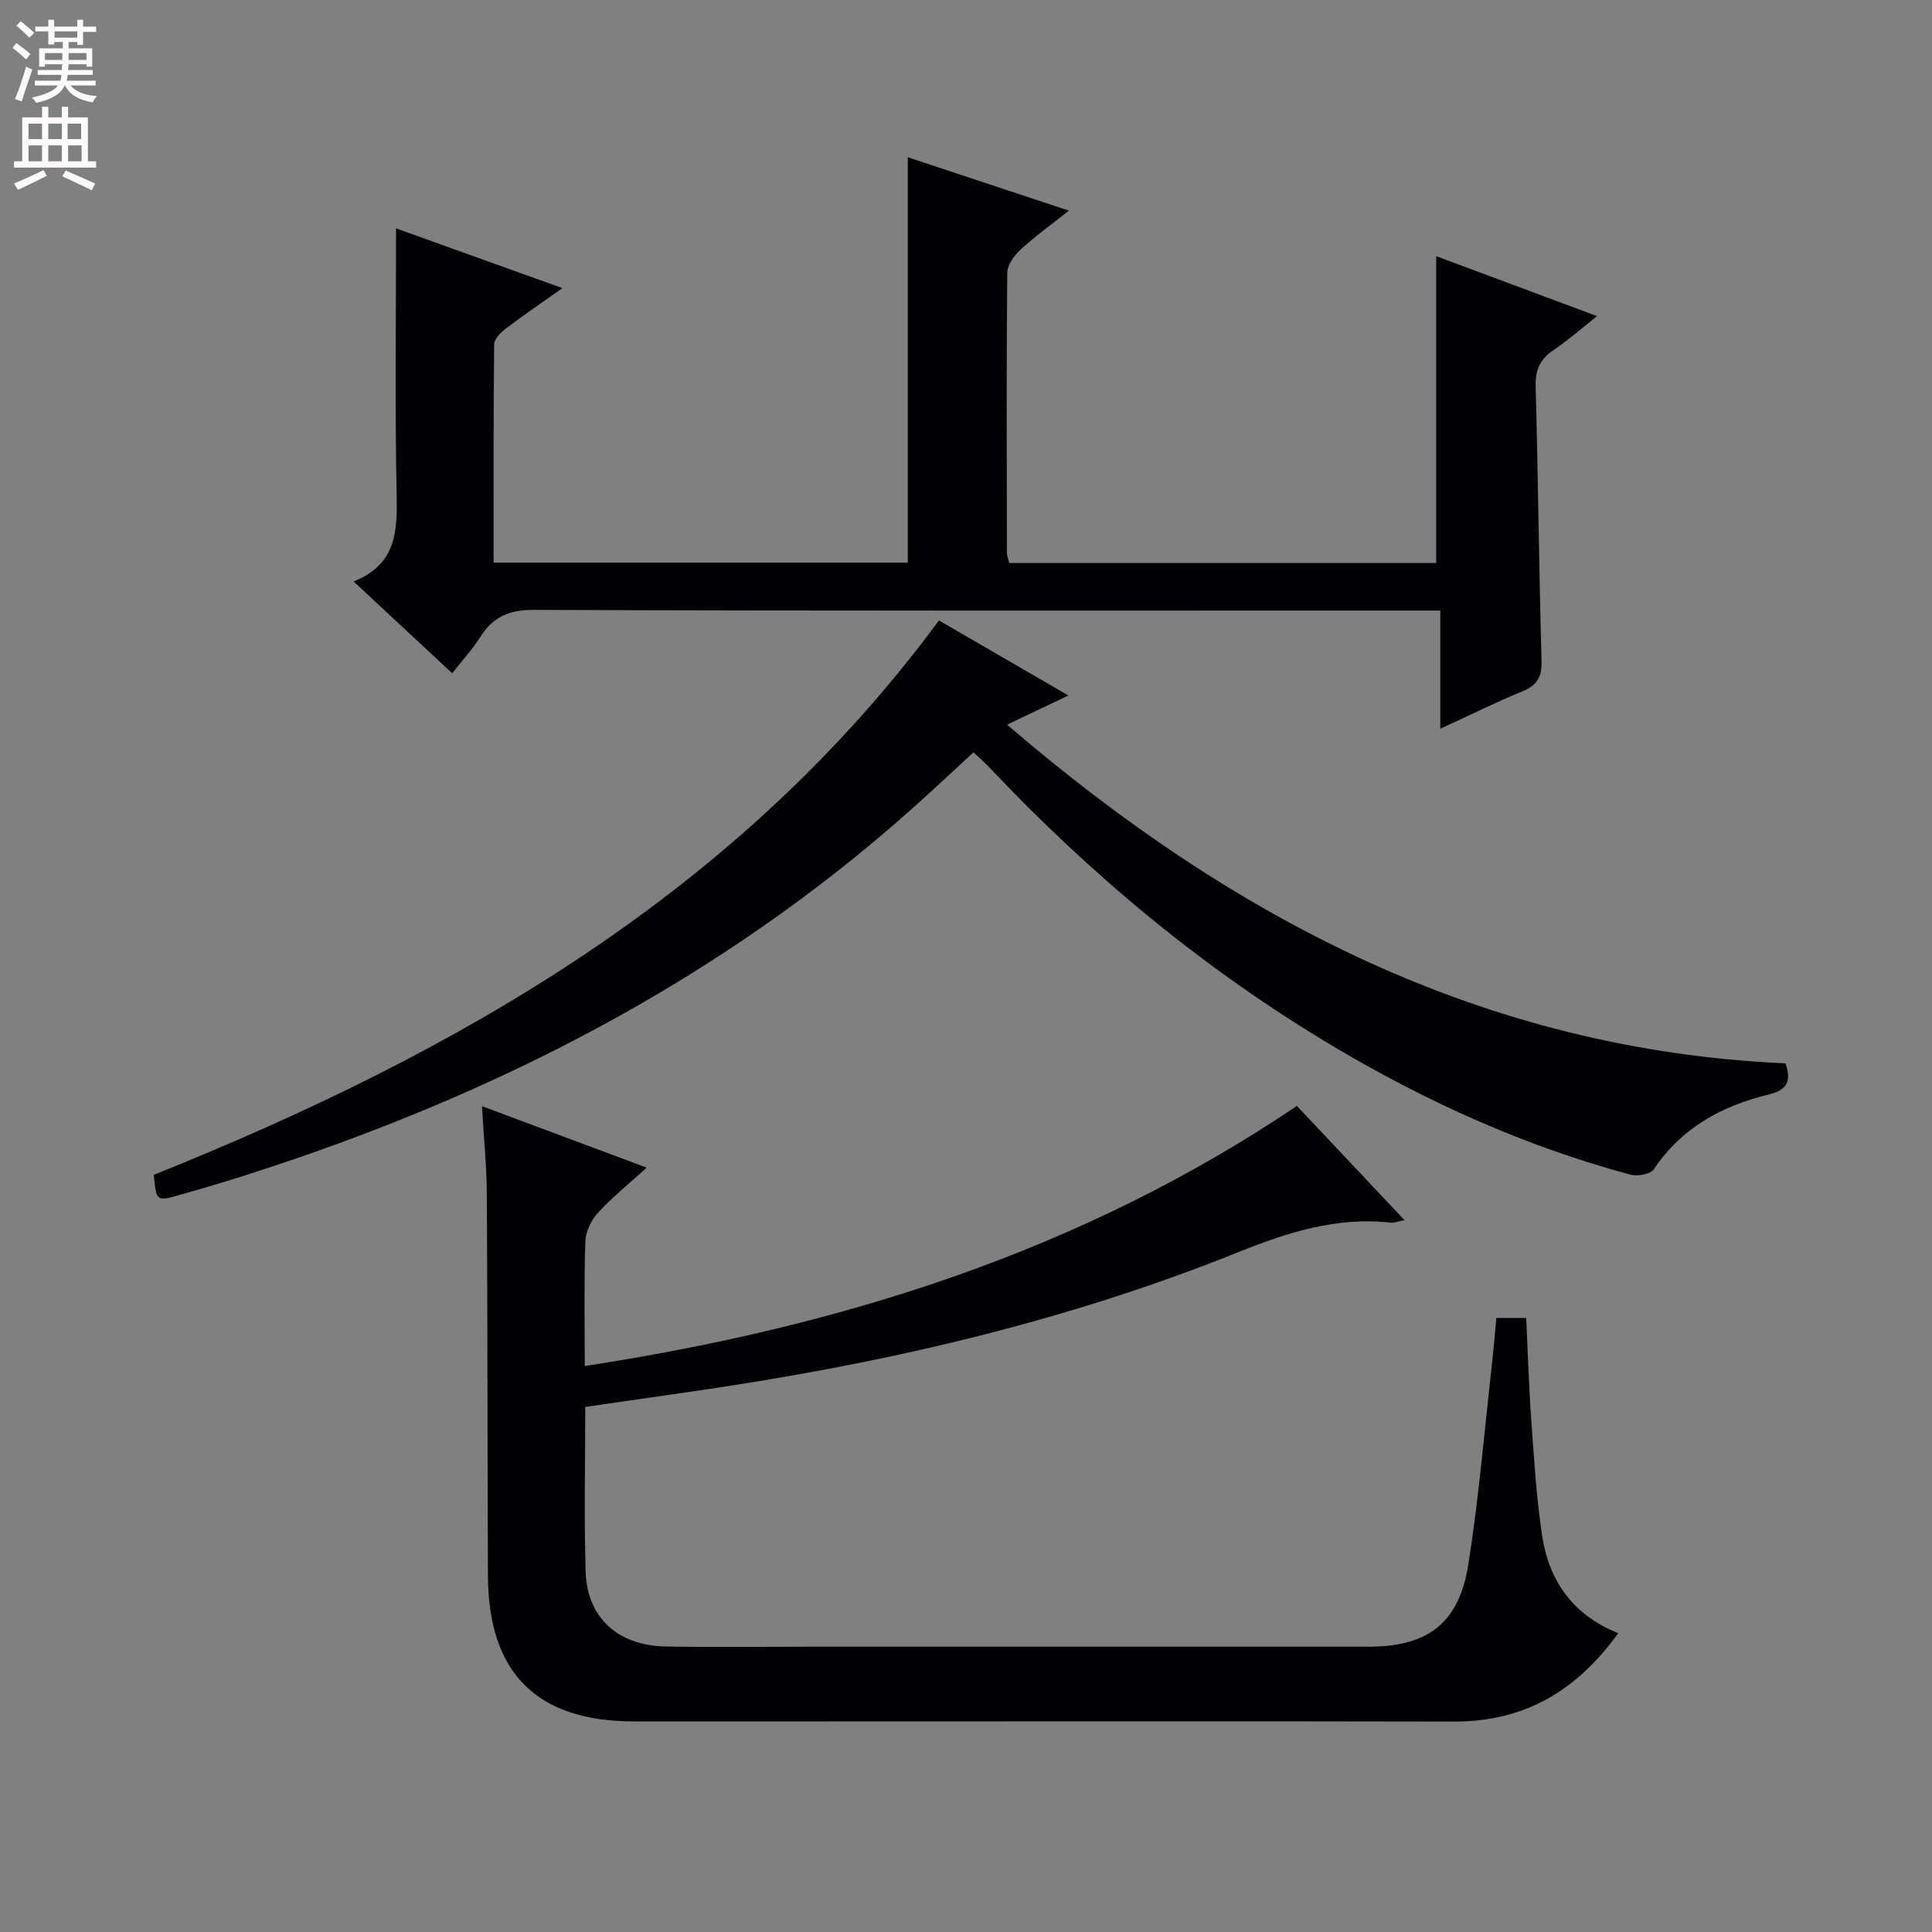
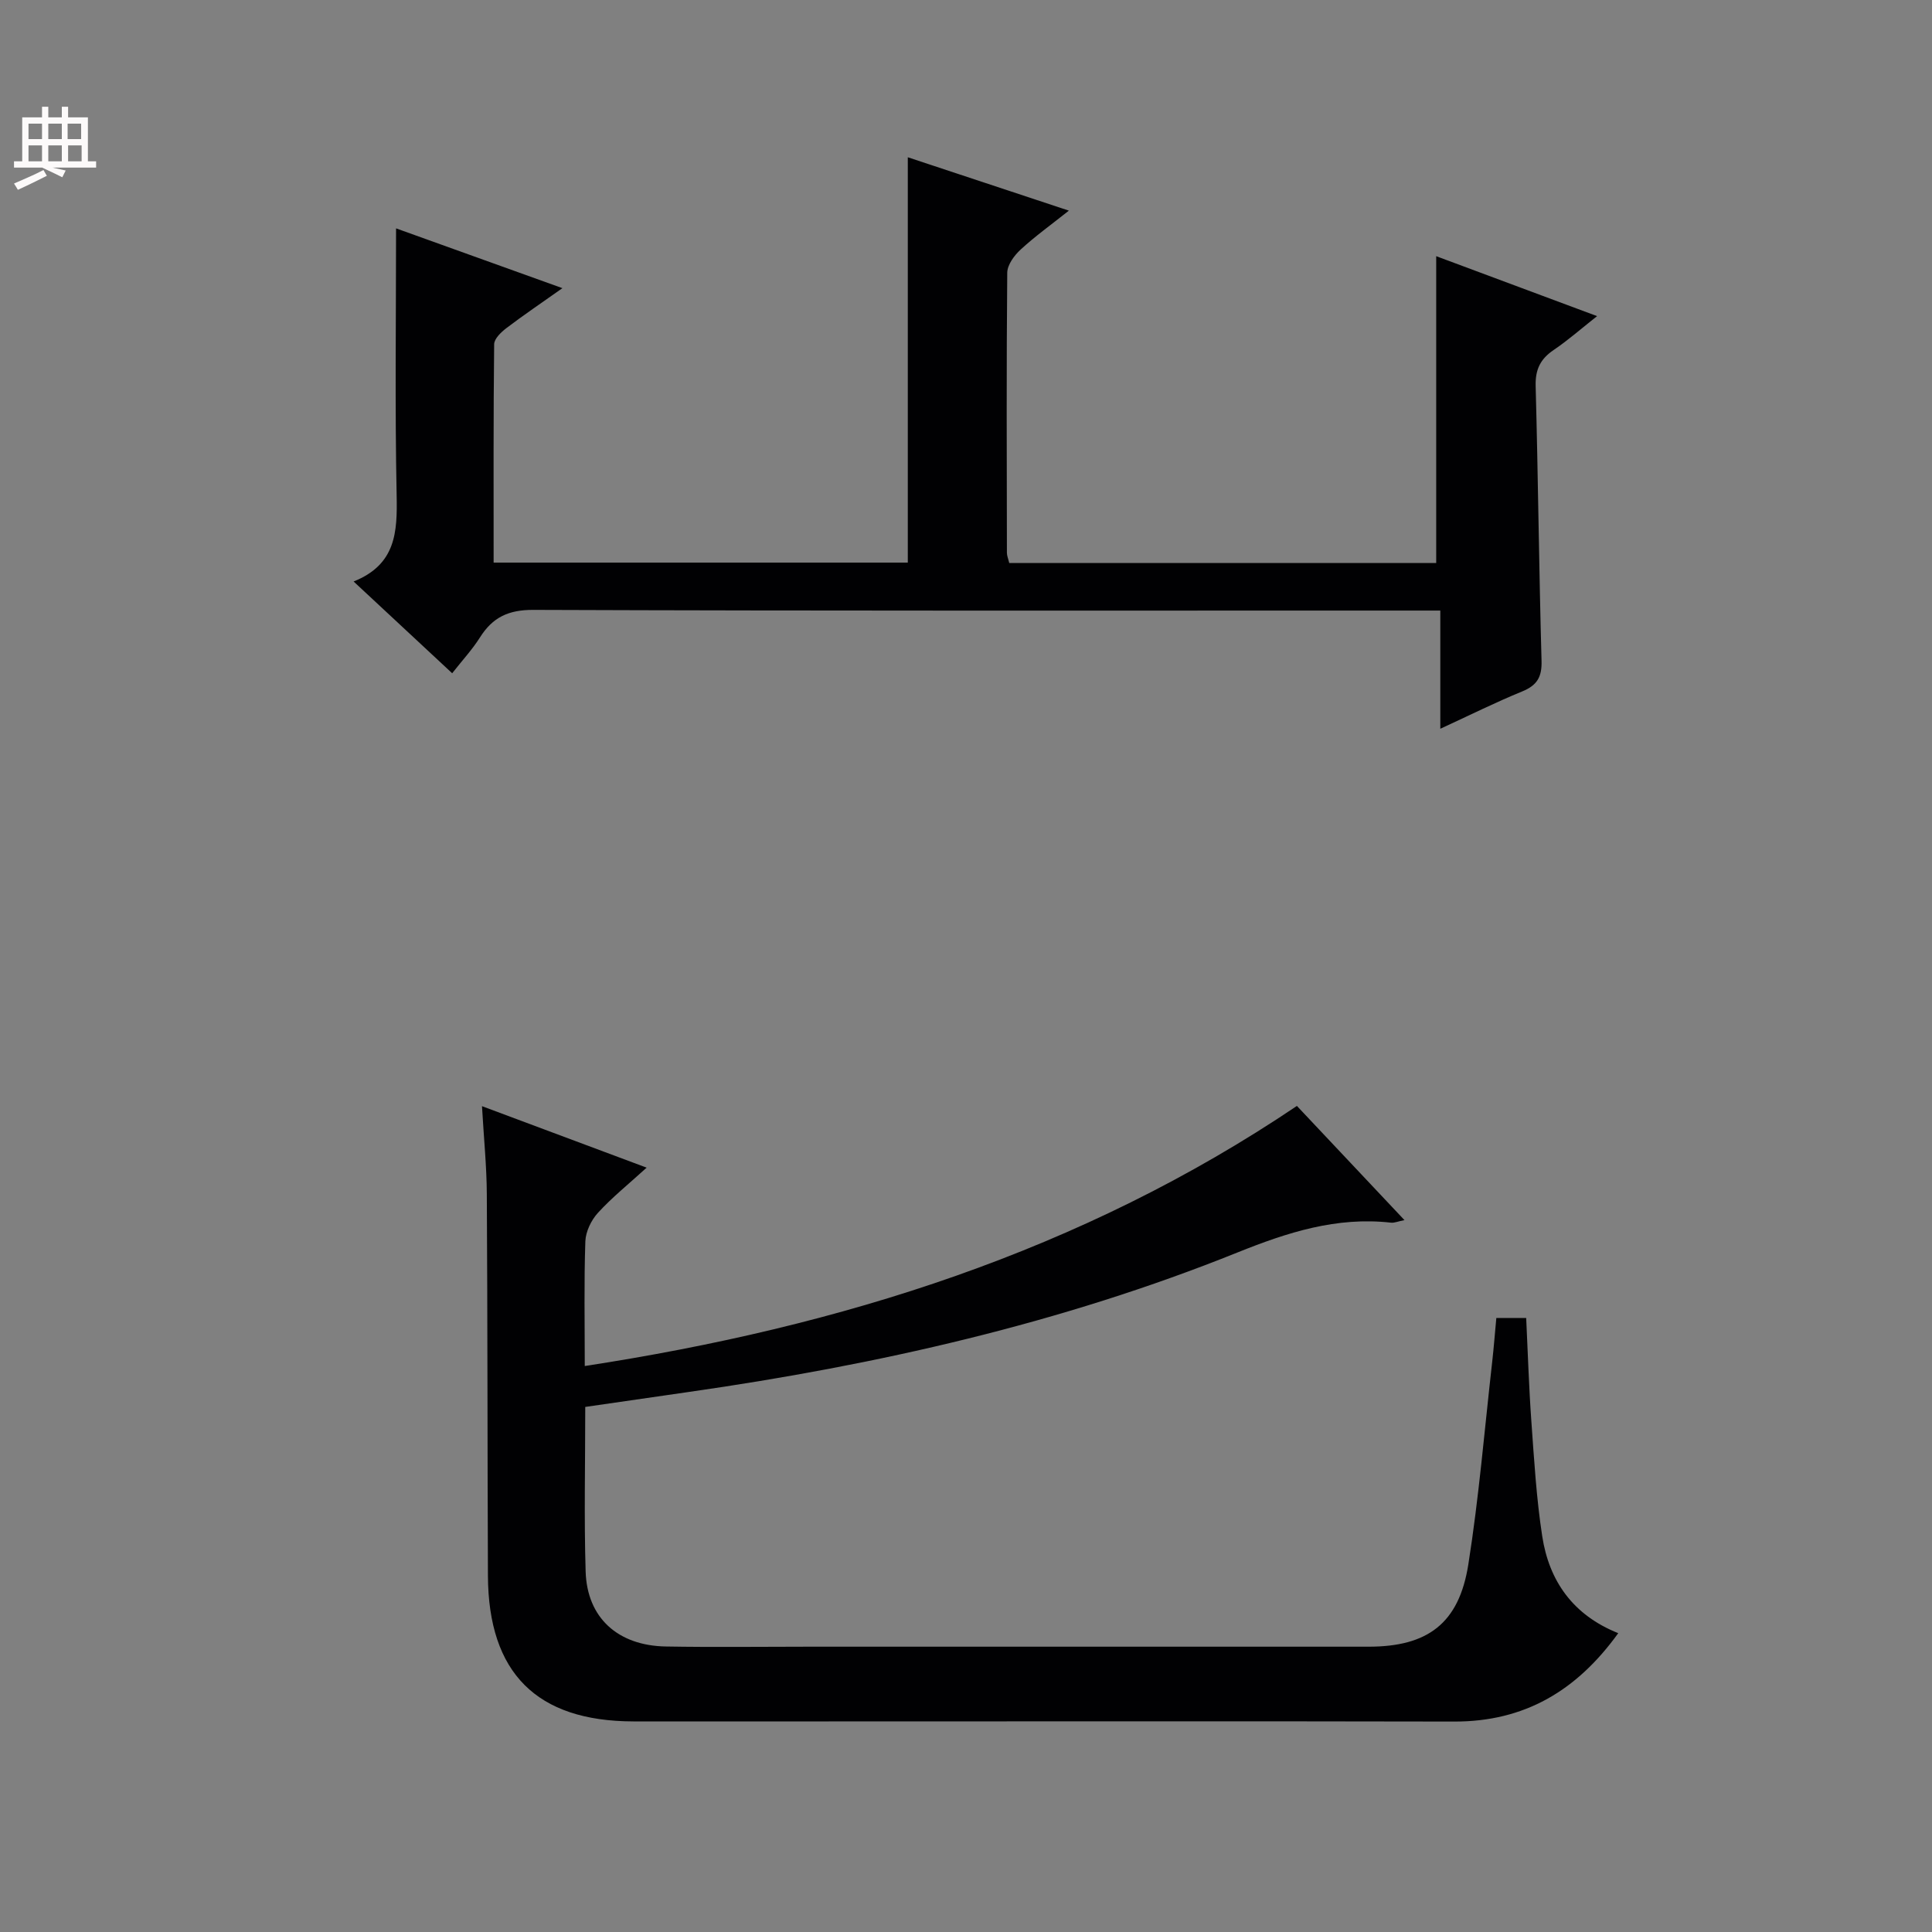
<svg xmlns="http://www.w3.org/2000/svg" enable-background="new 0 0 400 400" viewBox="0 0 400 400">
  <rect x="0" y="0" width="400" height="400" fill="#808080" stroke="none" />
  <g fill="#010103">
    <path d="m121.17 291.29c0 11.77-.26 22.93.08 34.07.29 9.59 6.66 15.36 16.63 15.53 9.83.17 19.66.04 29.49.04 38.66 0 77.32.01 115.98 0 12.24 0 18.72-4.82 20.65-17.02 2.2-13.92 3.36-28 4.95-42.02.33-2.93.55-5.87.85-9.02h6.18c.35 7.19.56 14.3 1.07 21.38.57 7.95 1.04 15.93 2.25 23.8 1.42 9.26 6.35 16.33 15.74 20.08-8.61 11.95-19.44 18.33-33.95 18.3-43.16-.09-86.32-.03-129.47-.03-13.5 0-26.99.02-40.49 0-20.01-.04-30.02-10.02-30.11-30.16-.11-26.33-.07-52.65-.23-78.98-.03-5.79-.62-11.57-1-18.24 11.5 4.29 22.31 8.33 34.09 12.73-3.75 3.42-7.17 6.16-10.09 9.36-1.39 1.52-2.53 3.89-2.6 5.91-.29 8.45-.12 16.92-.12 25.8 53.07-8.14 102.74-23.72 147.44-53.85 7.27 7.72 14.52 15.42 22.27 23.64-1.37.27-2.1.61-2.79.53-11.25-1.27-21.44 2.01-31.78 6.17-36.52 14.69-74.65 23.3-113.53 28.87-7.06 1.01-14.1 2.04-21.51 3.11z" />
    <path d="m93.62 139.39c-6.97-6.49-13.4-12.47-20.41-19 8.81-3.52 9.06-10.28 8.91-17.83-.37-18.28-.12-36.58-.12-55.28 10.75 3.86 22.11 7.95 34.44 12.38-4.42 3.13-8.1 5.61-11.62 8.29-1.09.83-2.5 2.19-2.51 3.32-.17 14.96-.11 29.91-.11 45.21h85.75c0-27.76 0-55.58 0-83.92 10.52 3.48 21.45 7.1 33.35 11.05-3.71 2.95-7.02 5.32-9.99 8.06-1.32 1.21-2.75 3.16-2.77 4.79-.18 19.33-.1 38.65-.07 57.98 0 .63.28 1.26.48 2.12h88.4c0-21.09 0-41.97 0-63.52 10.78 4.01 21.68 8.08 33.31 12.41-3.3 2.6-6.01 5-8.99 7.01-2.75 1.86-3.82 4.04-3.73 7.44.51 18.97.69 37.95 1.22 56.91.1 3.4-.95 5.09-4.02 6.35-5.5 2.25-10.84 4.91-16.94 7.72 0-8.31 0-16 0-24.47-2.65 0-4.75 0-6.85 0-60.31 0-120.63.08-180.94-.14-5.16-.02-8.43 1.55-11.05 5.72-1.59 2.51-3.64 4.72-5.74 7.4z" />
-     <path d="m369.68 220.16c1.27 3.8.33 5.52-3.62 6.48-9.61 2.33-17.93 6.88-23.66 15.45-.69 1.03-3.4 1.5-4.88 1.1-21.79-5.88-42.21-15.08-61.55-26.6-26.48-15.77-49.97-35.29-71.11-57.68-.91-.96-1.91-1.82-3.31-3.15-4.29 3.95-8.47 7.88-12.75 11.7-40.03 35.7-86.65 59.44-137.41 75.68-4.74 1.52-9.52 2.94-14.31 4.29-4.7 1.33-4.72 1.27-5.24-4.19 63.07-25.31 120.9-58.34 162.56-114.78 8.79 5.09 17.35 10.05 26.8 15.53-4.52 2.15-8.26 3.93-12.7 6.04 46.92 40.34 98.84 67.35 161.18 70.13z" />
  </g>
-   <path d="m2.6 9.9.8-1c.9.7 1.9 1.4 2.9 2.3l-.9 1.1c-1.1-1-2-1.8-2.8-2.4zm.5 10.6c.9-2.1 1.6-4.3 2.3-6.7.4.2.8.4 1.3.6-.7 2.1-1.5 4.3-2.2 6.6zm.3-15.2.9-.9c1 .8 2 1.6 2.8 2.4l-1 1c-.9-.9-1.8-1.7-2.7-2.5zm12.6-1.2h1.2v1.4h2.7v1.1h-2.7v2.7h-1.2v-.6h-1.8v1.3h4.9v3.8h-1.2v-.5h-3.7c0 .4-.1.9-.1 1.2h5.1v1h-5.2c0 .5-.1.9-.2 1.2h6v1h-5.2c1.1 1.3 2.9 2 5.5 2.2-.4.4-.7.8-.9 1.3-2.9-.5-4.8-1.6-5.7-3.5h-.1c-.8 1.7-2.7 2.9-5.9 3.6-.2-.4-.6-.8-.9-1.1 2.8-.6 4.6-1.4 5.4-2.5h-4.8v-1h5.3c.1-.3.2-.7.2-1.2h-4.9v-1h5c0-.4 0-.8.1-1.2h-3.6v.5h-1.2v-3.8h4.9v-1.3h-1.8v.5h-1.2v-2.7h-2.7v-1h2.7v-1.4h1.2v1.4h4.8zm-6.7 8.3h3.6c0-.4 0-.9 0-1.4h-3.6zm1.9-4.6h4.8v-1.3h-4.7v1.3zm6.7 3.2h-3.7v1.4h3.7z" fill="#fcfafa" />
-   <path d="m8.7 22.1h1.3v2.2h2.8v-2.2h1.3v2.2h4.1v9.1h1.7v1.3h-17v-1.3h1.7v-9.1h4.1zm.3 13.1.7 1.2c-1.8.9-3.8 1.9-6 2.9-.2-.4-.5-.8-.8-1.3 2.3-1 4.4-1.9 6.1-2.8zm-3.1-6.4h2.8v-3.2h-2.8zm0 4.6h2.8v-3.3h-2.8zm4.1-4.6h2.8v-3.2h-2.8zm0 4.6h2.8v-3.3h-2.8zm3.6 1.9c2.1.9 4.1 1.8 6.1 2.7l-.7 1.4c-2.2-1.1-4.2-2-6.1-2.9zm3.2-9.7h-2.8v3.2h2.8zm-2.7 7.8h2.8v-3.3h-2.8z" fill="#fcfafa" />
+   <path d="m8.7 22.1h1.3v2.2h2.8v-2.2h1.3v2.2h4.1v9.1h1.7v1.3h-17v-1.3h1.7v-9.1h4.1zm.3 13.1.7 1.2c-1.8.9-3.8 1.9-6 2.9-.2-.4-.5-.8-.8-1.3 2.3-1 4.4-1.9 6.1-2.8zm-3.1-6.4h2.8v-3.2h-2.8zm0 4.6h2.8v-3.3h-2.8zm4.1-4.6h2.8v-3.2h-2.8zm0 4.6h2.8v-3.3h-2.8zm3.6 1.9l-.7 1.4c-2.2-1.1-4.2-2-6.1-2.9zm3.2-9.7h-2.8v3.2h2.8zm-2.7 7.8h2.8v-3.3h-2.8z" fill="#fcfafa" />
</svg>